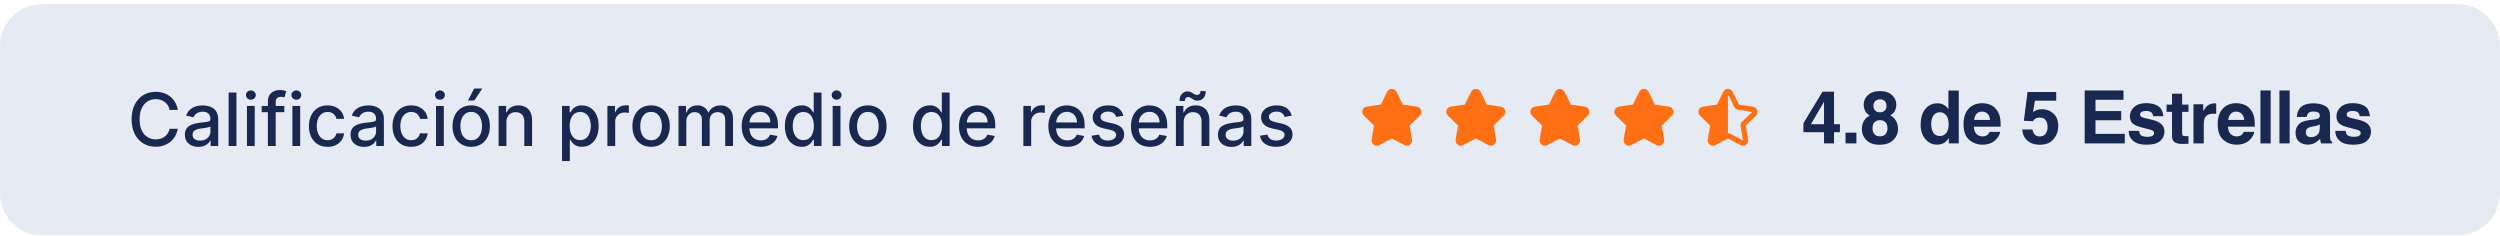
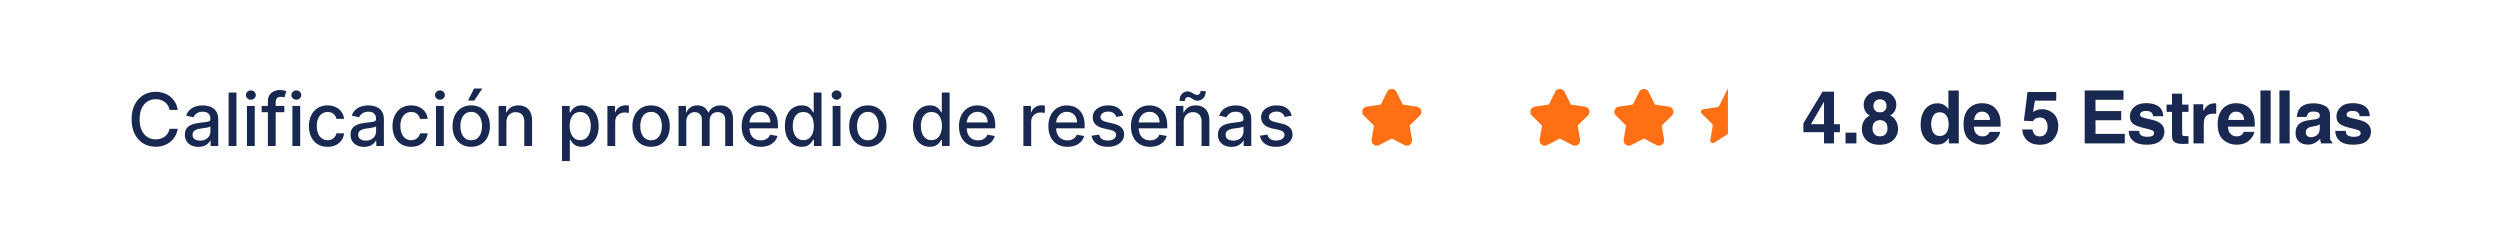
<svg xmlns="http://www.w3.org/2000/svg" width="476" height="45" viewBox="0 0 476 45" fill="none">
-   <path d="M0 8.8C0 4.382 3.582 0.8 8 0.8H468C472.418 0.8 476 4.382 476 8.8V36.8C476 41.219 472.418 44.8 468 44.8H8C3.582 44.8 0 41.219 0 36.8V8.8Z" fill="#E6EAF3" />
  <path d="M33.841 20.93H32.29C32.23 20.598 32.119 20.306 31.957 20.055C31.794 19.803 31.595 19.589 31.36 19.413C31.125 19.238 30.861 19.105 30.57 19.015C30.281 18.926 29.975 18.881 29.65 18.881C29.063 18.881 28.538 19.029 28.074 19.324C27.613 19.619 27.249 20.051 26.98 20.621C26.715 21.191 26.582 21.887 26.582 22.709C26.582 23.538 26.715 24.237 26.98 24.807C27.249 25.378 27.615 25.808 28.079 26.1C28.543 26.392 29.065 26.538 29.645 26.538C29.966 26.538 30.271 26.494 30.56 26.408C30.851 26.319 31.115 26.188 31.35 26.015C31.585 25.843 31.784 25.633 31.947 25.384C32.112 25.132 32.227 24.844 32.29 24.519L33.841 24.524C33.758 25.024 33.597 25.485 33.359 25.906C33.123 26.324 32.82 26.685 32.449 26.99C32.081 27.291 31.66 27.525 31.186 27.691C30.712 27.857 30.195 27.939 29.635 27.939C28.753 27.939 27.968 27.731 27.278 27.313C26.589 26.892 26.046 26.291 25.648 25.508C25.253 24.726 25.056 23.793 25.056 22.709C25.056 21.622 25.255 20.689 25.653 19.91C26.05 19.128 26.594 18.528 27.283 18.111C27.973 17.69 28.757 17.479 29.635 17.479C30.175 17.479 30.679 17.557 31.146 17.713C31.617 17.865 32.039 18.091 32.414 18.389C32.789 18.684 33.099 19.045 33.344 19.473C33.589 19.897 33.755 20.383 33.841 20.93ZM37.782 27.969C37.298 27.969 36.861 27.88 36.47 27.701C36.078 27.519 35.769 27.255 35.54 26.91C35.315 26.566 35.202 26.143 35.202 25.643C35.202 25.212 35.285 24.857 35.45 24.579C35.616 24.3 35.84 24.08 36.122 23.918C36.403 23.755 36.718 23.632 37.066 23.55C37.414 23.467 37.769 23.404 38.13 23.361C38.587 23.308 38.959 23.265 39.244 23.231C39.529 23.195 39.736 23.137 39.865 23.057C39.995 22.978 40.059 22.849 40.059 22.67V22.635C40.059 22.201 39.937 21.864 39.691 21.626C39.449 21.387 39.088 21.268 38.607 21.268C38.107 21.268 37.712 21.379 37.424 21.601C37.139 21.82 36.942 22.063 36.833 22.331L35.435 22.013C35.601 21.549 35.843 21.175 36.161 20.89C36.483 20.601 36.852 20.393 37.27 20.263C37.688 20.131 38.127 20.064 38.587 20.064C38.892 20.064 39.216 20.101 39.557 20.174C39.902 20.244 40.223 20.373 40.522 20.562C40.823 20.751 41.07 21.021 41.262 21.372C41.455 21.72 41.551 22.172 41.551 22.729V27.8H40.099V26.756H40.039C39.943 26.948 39.799 27.137 39.607 27.323C39.414 27.509 39.168 27.663 38.866 27.785C38.564 27.908 38.203 27.969 37.782 27.969ZM38.105 26.776C38.516 26.776 38.868 26.695 39.159 26.532C39.454 26.37 39.678 26.158 39.83 25.896C39.986 25.631 40.064 25.348 40.064 25.046V24.062C40.011 24.115 39.908 24.164 39.756 24.211C39.607 24.254 39.436 24.292 39.244 24.325C39.052 24.355 38.864 24.383 38.682 24.41C38.5 24.433 38.347 24.453 38.225 24.469C37.936 24.506 37.673 24.567 37.434 24.653C37.199 24.739 37.01 24.864 36.867 25.026C36.728 25.185 36.659 25.397 36.659 25.663C36.659 26.03 36.794 26.309 37.066 26.498C37.338 26.683 37.684 26.776 38.105 26.776ZM45.017 17.619V27.8H43.531V17.619H45.017ZM47.017 27.8V20.164H48.503V27.8H47.017ZM47.768 18.986C47.509 18.986 47.287 18.899 47.101 18.727C46.919 18.552 46.828 18.343 46.828 18.101C46.828 17.855 46.919 17.647 47.101 17.474C47.287 17.299 47.509 17.211 47.768 17.211C48.026 17.211 48.246 17.299 48.429 17.474C48.614 17.647 48.707 17.855 48.707 18.101C48.707 18.343 48.614 18.552 48.429 18.727C48.246 18.899 48.026 18.986 47.768 18.986ZM54.137 20.164V21.357H49.822V20.164H54.137ZM51.005 27.8V19.279C51.005 18.802 51.11 18.406 51.319 18.091C51.527 17.773 51.804 17.536 52.149 17.38C52.493 17.221 52.868 17.141 53.272 17.141C53.571 17.141 53.826 17.166 54.038 17.216C54.25 17.262 54.408 17.305 54.51 17.345L54.162 18.548C54.093 18.528 54.003 18.505 53.894 18.479C53.784 18.449 53.652 18.434 53.496 18.434C53.135 18.434 52.876 18.523 52.721 18.702C52.568 18.881 52.492 19.14 52.492 19.478V27.8H51.005ZM55.671 27.8V20.164H57.158V27.8H55.671ZM56.422 18.986C56.163 18.986 55.941 18.899 55.756 18.727C55.573 18.552 55.482 18.343 55.482 18.101C55.482 17.855 55.573 17.647 55.756 17.474C55.941 17.299 56.163 17.211 56.422 17.211C56.68 17.211 56.901 17.299 57.083 17.474C57.269 17.647 57.361 17.855 57.361 18.101C57.361 18.343 57.269 18.552 57.083 18.727C56.901 18.899 56.68 18.986 56.422 18.986ZM62.374 27.954C61.635 27.954 60.999 27.787 60.465 27.452C59.935 27.114 59.527 26.648 59.242 26.055C58.957 25.462 58.815 24.782 58.815 24.017C58.815 23.241 58.96 22.557 59.252 21.964C59.544 21.367 59.955 20.901 60.485 20.567C61.015 20.232 61.64 20.064 62.359 20.064C62.939 20.064 63.456 20.172 63.91 20.388C64.364 20.6 64.731 20.898 65.009 21.282C65.291 21.667 65.458 22.116 65.511 22.63H64.064C63.985 22.272 63.803 21.964 63.518 21.705C63.236 21.447 62.858 21.317 62.384 21.317C61.97 21.317 61.607 21.427 61.295 21.645C60.987 21.861 60.747 22.169 60.574 22.57C60.402 22.968 60.316 23.439 60.316 23.982C60.316 24.539 60.4 25.02 60.569 25.424C60.739 25.828 60.977 26.141 61.285 26.363C61.597 26.586 61.963 26.697 62.384 26.697C62.666 26.697 62.921 26.645 63.15 26.543C63.382 26.436 63.576 26.286 63.731 26.09C63.89 25.895 64.001 25.659 64.064 25.384H65.511C65.458 25.878 65.297 26.319 65.029 26.706C64.76 27.094 64.401 27.399 63.95 27.621C63.503 27.843 62.977 27.954 62.374 27.954ZM69.323 27.969C68.839 27.969 68.402 27.88 68.011 27.701C67.62 27.519 67.31 27.255 67.081 26.91C66.856 26.566 66.743 26.143 66.743 25.643C66.743 25.212 66.826 24.857 66.992 24.579C67.157 24.3 67.381 24.08 67.663 23.918C67.944 23.755 68.259 23.632 68.607 23.55C68.955 23.467 69.31 23.404 69.671 23.361C70.129 23.308 70.5 23.265 70.785 23.231C71.07 23.195 71.277 23.137 71.406 23.057C71.535 22.978 71.6 22.849 71.6 22.67V22.635C71.6 22.201 71.478 21.864 71.232 21.626C70.99 21.387 70.629 21.268 70.148 21.268C69.648 21.268 69.254 21.379 68.965 21.601C68.68 21.82 68.483 22.063 68.374 22.331L66.977 22.013C67.142 21.549 67.384 21.175 67.702 20.89C68.024 20.601 68.394 20.393 68.811 20.263C69.229 20.131 69.668 20.064 70.129 20.064C70.433 20.064 70.757 20.101 71.098 20.174C71.443 20.244 71.764 20.373 72.062 20.562C72.364 20.751 72.611 21.021 72.803 21.372C72.996 21.72 73.092 22.172 73.092 22.729V27.8H71.64V26.756H71.58C71.484 26.948 71.34 27.137 71.148 27.323C70.956 27.509 70.709 27.663 70.407 27.785C70.105 27.908 69.744 27.969 69.323 27.969ZM69.646 26.776C70.057 26.776 70.409 26.695 70.7 26.532C70.995 26.37 71.219 26.158 71.371 25.896C71.527 25.631 71.605 25.348 71.605 25.046V24.062C71.552 24.115 71.449 24.164 71.297 24.211C71.148 24.254 70.977 24.292 70.785 24.325C70.593 24.355 70.405 24.383 70.223 24.41C70.041 24.433 69.888 24.453 69.766 24.469C69.477 24.506 69.214 24.567 68.975 24.653C68.74 24.739 68.551 24.864 68.408 25.026C68.269 25.185 68.2 25.397 68.2 25.663C68.2 26.03 68.335 26.309 68.607 26.498C68.879 26.683 69.225 26.776 69.646 26.776ZM78.288 27.954C77.549 27.954 76.913 27.787 76.379 27.452C75.849 27.114 75.441 26.648 75.156 26.055C74.871 25.462 74.728 24.782 74.728 24.017C74.728 23.241 74.874 22.557 75.166 21.964C75.458 21.367 75.869 20.901 76.399 20.567C76.929 20.232 77.554 20.064 78.273 20.064C78.853 20.064 79.37 20.172 79.824 20.388C80.278 20.6 80.645 20.898 80.923 21.282C81.205 21.667 81.372 22.116 81.425 22.63H79.978C79.899 22.272 79.717 21.964 79.432 21.705C79.15 21.447 78.772 21.317 78.298 21.317C77.884 21.317 77.521 21.427 77.209 21.645C76.901 21.861 76.661 22.169 76.489 22.57C76.316 22.968 76.23 23.439 76.23 23.982C76.23 24.539 76.314 25.02 76.484 25.424C76.653 25.828 76.891 26.141 77.199 26.363C77.511 26.586 77.877 26.697 78.298 26.697C78.58 26.697 78.835 26.645 79.064 26.543C79.296 26.436 79.49 26.286 79.645 26.09C79.805 25.895 79.915 25.659 79.978 25.384H81.425C81.372 25.878 81.212 26.319 80.943 26.706C80.674 27.094 80.315 27.399 79.864 27.621C79.417 27.843 78.891 27.954 78.288 27.954ZM83.015 27.8V20.164H84.501V27.8H83.015ZM83.766 18.986C83.507 18.986 83.285 18.899 83.099 18.727C82.917 18.552 82.826 18.343 82.826 18.101C82.826 17.855 82.917 17.647 83.099 17.474C83.285 17.299 83.507 17.211 83.766 17.211C84.024 17.211 84.245 17.299 84.427 17.474C84.612 17.647 84.705 17.855 84.705 18.101C84.705 18.343 84.612 18.552 84.427 18.727C84.245 18.899 84.024 18.986 83.766 18.986ZM89.718 27.954C89.002 27.954 88.377 27.79 87.844 27.462C87.31 27.134 86.896 26.675 86.601 26.085C86.306 25.495 86.158 24.806 86.158 24.017C86.158 23.225 86.306 22.532 86.601 21.939C86.896 21.346 87.31 20.885 87.844 20.557C88.377 20.229 89.002 20.064 89.718 20.064C90.434 20.064 91.058 20.229 91.592 20.557C92.126 20.885 92.54 21.346 92.835 21.939C93.13 22.532 93.278 23.225 93.278 24.017C93.278 24.806 93.13 25.495 92.835 26.085C92.54 26.675 92.126 27.134 91.592 27.462C91.058 27.79 90.434 27.954 89.718 27.954ZM89.723 26.706C90.187 26.706 90.571 26.584 90.876 26.339C91.181 26.093 91.406 25.767 91.552 25.359C91.701 24.952 91.776 24.503 91.776 24.012C91.776 23.525 91.701 23.077 91.552 22.67C91.406 22.259 91.181 21.929 90.876 21.68C90.571 21.432 90.187 21.307 89.723 21.307C89.255 21.307 88.868 21.432 88.559 21.68C88.255 21.929 88.028 22.259 87.878 22.67C87.733 23.077 87.66 23.525 87.66 24.012C87.66 24.503 87.733 24.952 87.878 25.359C88.028 25.767 88.255 26.093 88.559 26.339C88.868 26.584 89.255 26.706 89.723 26.706ZM89.106 19.145L90.27 16.853H91.836L90.295 19.145H89.106ZM96.423 23.266V27.8H94.937V20.164H96.364V21.407H96.458C96.634 21.003 96.909 20.678 97.283 20.432C97.661 20.187 98.137 20.064 98.71 20.064C99.231 20.064 99.686 20.174 100.077 20.393C100.469 20.608 100.772 20.93 100.987 21.357C101.203 21.785 101.31 22.313 101.31 22.943V27.8H99.824V23.122C99.824 22.569 99.68 22.136 99.391 21.824C99.103 21.51 98.707 21.352 98.203 21.352C97.858 21.352 97.552 21.427 97.283 21.576C97.018 21.725 96.808 21.944 96.652 22.232C96.499 22.517 96.423 22.862 96.423 23.266ZM107.009 30.664V20.164H108.461V21.402H108.585C108.671 21.243 108.796 21.059 108.958 20.85C109.12 20.641 109.346 20.459 109.634 20.303C109.922 20.144 110.304 20.064 110.778 20.064C111.394 20.064 111.944 20.22 112.428 20.532C112.912 20.843 113.291 21.293 113.567 21.879C113.845 22.466 113.984 23.172 113.984 23.997C113.984 24.822 113.847 25.53 113.572 26.12C113.296 26.706 112.919 27.159 112.438 27.477C111.957 27.792 111.409 27.949 110.792 27.949C110.328 27.949 109.949 27.872 109.654 27.716C109.362 27.56 109.134 27.378 108.968 27.169C108.802 26.96 108.675 26.774 108.585 26.612H108.496V30.664H107.009ZM108.466 23.982C108.466 24.519 108.544 24.99 108.699 25.394C108.855 25.798 109.081 26.115 109.376 26.344C109.671 26.569 110.032 26.682 110.459 26.682C110.903 26.682 111.275 26.564 111.573 26.329C111.871 26.09 112.097 25.767 112.249 25.359C112.405 24.952 112.483 24.492 112.483 23.982C112.483 23.478 112.407 23.026 112.254 22.625C112.105 22.224 111.88 21.907 111.578 21.675C111.28 21.443 110.907 21.327 110.459 21.327C110.028 21.327 109.664 21.438 109.366 21.66C109.071 21.882 108.847 22.192 108.694 22.59C108.542 22.988 108.466 23.452 108.466 23.982ZM115.65 27.8V20.164H117.086V21.377H117.166C117.305 20.966 117.55 20.643 117.902 20.407C118.256 20.169 118.657 20.05 119.105 20.05C119.198 20.05 119.307 20.053 119.433 20.059C119.562 20.066 119.663 20.074 119.736 20.084V21.506C119.677 21.49 119.571 21.471 119.418 21.452C119.266 21.428 119.113 21.417 118.961 21.417C118.609 21.417 118.296 21.491 118.021 21.64C117.749 21.786 117.534 21.99 117.375 22.252C117.216 22.511 117.136 22.805 117.136 23.137V27.8H115.65ZM123.966 27.954C123.25 27.954 122.625 27.79 122.092 27.462C121.558 27.134 121.144 26.675 120.849 26.085C120.554 25.495 120.406 24.806 120.406 24.017C120.406 23.225 120.554 22.532 120.849 21.939C121.144 21.346 121.558 20.885 122.092 20.557C122.625 20.229 123.25 20.064 123.966 20.064C124.682 20.064 125.307 20.229 125.84 20.557C126.374 20.885 126.788 21.346 127.083 21.939C127.378 22.532 127.526 23.225 127.526 24.017C127.526 24.806 127.378 25.495 127.083 26.085C126.788 26.675 126.374 27.134 125.84 27.462C125.307 27.79 124.682 27.954 123.966 27.954ZM123.971 26.706C124.435 26.706 124.819 26.584 125.124 26.339C125.429 26.093 125.655 25.767 125.8 25.359C125.95 24.952 126.024 24.503 126.024 24.012C126.024 23.525 125.95 23.077 125.8 22.67C125.655 22.259 125.429 21.929 125.124 21.68C124.819 21.432 124.435 21.307 123.971 21.307C123.504 21.307 123.116 21.432 122.808 21.68C122.503 21.929 122.276 22.259 122.126 22.67C121.981 23.077 121.908 23.525 121.908 24.012C121.908 24.503 121.981 24.952 122.126 25.359C122.276 25.767 122.503 26.093 122.808 26.339C123.116 26.584 123.504 26.706 123.971 26.706ZM129.185 27.8V20.164H130.612V21.407H130.706C130.865 20.986 131.125 20.658 131.487 20.422C131.848 20.184 132.28 20.064 132.784 20.064C133.295 20.064 133.722 20.184 134.067 20.422C134.415 20.661 134.672 20.989 134.838 21.407H134.917C135.099 20.999 135.389 20.674 135.787 20.432C136.185 20.187 136.659 20.064 137.209 20.064C137.902 20.064 138.467 20.282 138.904 20.716C139.345 21.15 139.566 21.805 139.566 22.68V27.8H138.079V22.819C138.079 22.302 137.938 21.927 137.656 21.695C137.375 21.463 137.038 21.347 136.647 21.347C136.163 21.347 135.787 21.496 135.519 21.795C135.25 22.09 135.116 22.469 135.116 22.933V27.8H133.634V22.724C133.634 22.31 133.505 21.977 133.247 21.725C132.988 21.473 132.652 21.347 132.237 21.347C131.956 21.347 131.695 21.422 131.457 21.571C131.222 21.717 131.031 21.921 130.885 22.182C130.743 22.444 130.671 22.747 130.671 23.092V27.8H129.185ZM144.849 27.954C144.097 27.954 143.449 27.794 142.905 27.472C142.365 27.147 141.947 26.692 141.652 26.105C141.361 25.515 141.215 24.824 141.215 24.032C141.215 23.25 141.361 22.56 141.652 21.964C141.947 21.367 142.358 20.901 142.885 20.567C143.416 20.232 144.035 20.064 144.745 20.064C145.176 20.064 145.593 20.136 145.998 20.278C146.402 20.421 146.765 20.645 147.086 20.949C147.408 21.254 147.661 21.65 147.847 22.138C148.033 22.622 148.125 23.21 148.125 23.903V24.43H142.055V23.316H146.669C146.669 22.925 146.589 22.578 146.43 22.277C146.271 21.972 146.047 21.732 145.759 21.556C145.474 21.38 145.139 21.293 144.755 21.293C144.337 21.293 143.972 21.395 143.661 21.601C143.353 21.803 143.114 22.068 142.945 22.396C142.779 22.721 142.696 23.074 142.696 23.455V24.325C142.696 24.836 142.786 25.27 142.965 25.628C143.147 25.986 143.401 26.259 143.725 26.448C144.05 26.634 144.43 26.726 144.864 26.726C145.146 26.726 145.403 26.687 145.635 26.607C145.867 26.524 146.067 26.402 146.236 26.239C146.405 26.077 146.534 25.876 146.624 25.638L148.031 25.891C147.918 26.305 147.716 26.668 147.424 26.98C147.136 27.288 146.773 27.529 146.336 27.701C145.901 27.87 145.406 27.954 144.849 27.954ZM152.633 27.949C152.017 27.949 151.467 27.792 150.983 27.477C150.502 27.159 150.124 26.706 149.849 26.12C149.577 25.53 149.442 24.822 149.442 23.997C149.442 23.172 149.579 22.466 149.854 21.879C150.133 21.293 150.514 20.843 150.998 20.532C151.482 20.22 152.03 20.064 152.643 20.064C153.117 20.064 153.498 20.144 153.787 20.303C154.078 20.459 154.304 20.641 154.463 20.85C154.625 21.059 154.751 21.243 154.841 21.402H154.93V17.619H156.417V27.8H154.965V26.612H154.841C154.751 26.774 154.622 26.96 154.453 27.169C154.287 27.378 154.059 27.56 153.767 27.716C153.475 27.872 153.097 27.949 152.633 27.949ZM152.961 26.682C153.389 26.682 153.75 26.569 154.045 26.344C154.344 26.115 154.569 25.798 154.721 25.394C154.877 24.99 154.955 24.519 154.955 23.982C154.955 23.452 154.879 22.988 154.726 22.59C154.574 22.192 154.35 21.882 154.055 21.66C153.76 21.438 153.396 21.327 152.961 21.327C152.514 21.327 152.141 21.443 151.843 21.675C151.545 21.907 151.319 22.224 151.167 22.625C151.018 23.026 150.943 23.478 150.943 23.982C150.943 24.492 151.019 24.952 151.172 25.359C151.324 25.767 151.55 26.09 151.848 26.329C152.149 26.564 152.521 26.682 152.961 26.682ZM158.538 27.8V20.164H160.025V27.8H158.538ZM159.289 18.986C159.031 18.986 158.808 18.899 158.623 18.727C158.441 18.552 158.349 18.343 158.349 18.101C158.349 17.855 158.441 17.647 158.623 17.474C158.808 17.299 159.031 17.211 159.289 17.211C159.548 17.211 159.768 17.299 159.95 17.474C160.136 17.647 160.229 17.855 160.229 18.101C160.229 18.343 160.136 18.552 159.95 18.727C159.768 18.899 159.548 18.986 159.289 18.986ZM165.241 27.954C164.525 27.954 163.901 27.79 163.367 27.462C162.833 27.134 162.419 26.675 162.124 26.085C161.829 25.495 161.682 24.806 161.682 24.017C161.682 23.225 161.829 22.532 162.124 21.939C162.419 21.346 162.833 20.885 163.367 20.557C163.901 20.229 164.525 20.064 165.241 20.064C165.957 20.064 166.582 20.229 167.116 20.557C167.649 20.885 168.064 21.346 168.358 21.939C168.653 22.532 168.801 23.225 168.801 24.017C168.801 24.806 168.653 25.495 168.358 26.085C168.064 26.675 167.649 27.134 167.116 27.462C166.582 27.79 165.957 27.954 165.241 27.954ZM165.246 26.706C165.71 26.706 166.095 26.584 166.4 26.339C166.705 26.093 166.93 25.767 167.076 25.359C167.225 24.952 167.3 24.503 167.3 24.012C167.3 23.525 167.225 23.077 167.076 22.67C166.93 22.259 166.705 21.929 166.4 21.68C166.095 21.432 165.71 21.307 165.246 21.307C164.779 21.307 164.391 21.432 164.083 21.68C163.778 21.929 163.551 22.259 163.402 22.67C163.256 23.077 163.183 23.525 163.183 24.012C163.183 24.503 163.256 24.952 163.402 25.359C163.551 25.767 163.778 26.093 164.083 26.339C164.391 26.584 164.779 26.706 165.246 26.706ZM177.024 27.949C176.407 27.949 175.857 27.792 175.373 27.477C174.893 27.159 174.515 26.706 174.24 26.12C173.968 25.53 173.832 24.822 173.832 23.997C173.832 23.172 173.97 22.466 174.245 21.879C174.523 21.293 174.904 20.843 175.388 20.532C175.872 20.22 176.421 20.064 177.034 20.064C177.508 20.064 177.889 20.144 178.177 20.303C178.469 20.459 178.694 20.641 178.854 20.85C179.016 21.059 179.142 21.243 179.231 21.402H179.321V17.619H180.807V27.8H179.356V26.612H179.231C179.142 26.774 179.013 26.96 178.844 27.169C178.678 27.378 178.449 27.56 178.157 27.716C177.866 27.872 177.488 27.949 177.024 27.949ZM177.352 26.682C177.78 26.682 178.141 26.569 178.436 26.344C178.734 26.115 178.96 25.798 179.112 25.394C179.268 24.99 179.346 24.519 179.346 23.982C179.346 23.452 179.269 22.988 179.117 22.59C178.965 22.192 178.741 21.882 178.446 21.66C178.151 21.438 177.786 21.327 177.352 21.327C176.905 21.327 176.532 21.443 176.233 21.675C175.935 21.907 175.71 22.224 175.557 22.625C175.408 23.026 175.334 23.478 175.334 23.982C175.334 24.492 175.41 24.952 175.562 25.359C175.715 25.767 175.94 26.09 176.238 26.329C176.54 26.564 176.911 26.682 177.352 26.682ZM186.22 27.954C185.468 27.954 184.82 27.794 184.276 27.472C183.736 27.147 183.318 26.692 183.023 26.105C182.732 25.515 182.586 24.824 182.586 24.032C182.586 23.25 182.732 22.56 183.023 21.964C183.318 21.367 183.729 20.901 184.256 20.567C184.787 20.232 185.406 20.064 186.116 20.064C186.547 20.064 186.964 20.136 187.369 20.278C187.773 20.421 188.136 20.645 188.457 20.949C188.779 21.254 189.032 21.65 189.218 22.138C189.404 22.622 189.496 23.21 189.496 23.903V24.43H183.426V23.316H188.04C188.04 22.925 187.96 22.578 187.801 22.277C187.642 21.972 187.418 21.732 187.13 21.556C186.845 21.38 186.51 21.293 186.126 21.293C185.708 21.293 185.344 21.395 185.032 21.601C184.724 21.803 184.485 22.068 184.316 22.396C184.15 22.721 184.067 23.074 184.067 23.455V24.325C184.067 24.836 184.157 25.27 184.336 25.628C184.518 25.986 184.772 26.259 185.097 26.448C185.421 26.634 185.801 26.726 186.235 26.726C186.517 26.726 186.774 26.687 187.006 26.607C187.238 26.524 187.438 26.402 187.607 26.239C187.776 26.077 187.906 25.876 187.995 25.638L189.402 25.891C189.289 26.305 189.087 26.668 188.795 26.98C188.507 27.288 188.144 27.529 187.707 27.701C187.272 27.87 186.777 27.954 186.22 27.954ZM194.851 27.8V20.164H196.288V21.377H196.367C196.506 20.966 196.752 20.643 197.103 20.407C197.458 20.169 197.859 20.05 198.306 20.05C198.399 20.05 198.508 20.053 198.634 20.059C198.763 20.066 198.865 20.074 198.938 20.084V21.506C198.878 21.49 198.772 21.471 198.619 21.452C198.467 21.428 198.314 21.417 198.162 21.417C197.811 21.417 197.497 21.491 197.222 21.64C196.951 21.786 196.735 21.99 196.576 22.252C196.417 22.511 196.337 22.805 196.337 23.137V27.8H194.851ZM203.242 27.954C202.489 27.954 201.841 27.794 201.298 27.472C200.758 27.147 200.34 26.692 200.045 26.105C199.753 25.515 199.607 24.824 199.607 24.032C199.607 23.25 199.753 22.56 200.045 21.964C200.34 21.367 200.751 20.901 201.278 20.567C201.808 20.232 202.428 20.064 203.137 20.064C203.568 20.064 203.986 20.136 204.39 20.278C204.794 20.421 205.157 20.645 205.479 20.949C205.8 21.254 206.054 21.65 206.24 22.138C206.425 22.622 206.518 23.21 206.518 23.903V24.43H200.448V23.316H205.061C205.061 22.925 204.982 22.578 204.823 22.277C204.664 21.972 204.44 21.732 204.151 21.556C203.866 21.38 203.532 21.293 203.147 21.293C202.73 21.293 202.365 21.395 202.053 21.601C201.745 21.803 201.507 22.068 201.338 22.396C201.172 22.721 201.089 23.074 201.089 23.455V24.325C201.089 24.836 201.178 25.27 201.357 25.628C201.54 25.986 201.793 26.259 202.118 26.448C202.443 26.634 202.822 26.726 203.257 26.726C203.538 26.726 203.795 26.687 204.027 26.607C204.259 26.524 204.46 26.402 204.629 26.239C204.798 26.077 204.927 25.876 205.017 25.638L206.423 25.891C206.311 26.305 206.109 26.668 205.817 26.98C205.529 27.288 205.166 27.529 204.728 27.701C204.294 27.87 203.798 27.954 203.242 27.954ZM213.89 22.028L212.542 22.267C212.486 22.095 212.396 21.93 212.274 21.775C212.154 21.619 211.992 21.491 211.787 21.392C211.581 21.293 211.324 21.243 211.016 21.243C210.595 21.243 210.244 21.337 209.962 21.526C209.68 21.712 209.539 21.952 209.539 22.247C209.539 22.502 209.634 22.708 209.823 22.863C210.012 23.019 210.317 23.147 210.738 23.246L211.951 23.525C212.653 23.687 213.177 23.937 213.522 24.275C213.866 24.613 214.039 25.053 214.039 25.593C214.039 26.05 213.906 26.458 213.641 26.816C213.379 27.171 213.013 27.449 212.542 27.651C212.075 27.853 211.533 27.954 210.917 27.954C210.061 27.954 209.364 27.772 208.824 27.407C208.283 27.04 207.952 26.518 207.829 25.841L209.266 25.623C209.355 25.997 209.539 26.281 209.818 26.473C210.096 26.662 210.459 26.756 210.907 26.756C211.394 26.756 211.783 26.655 212.075 26.453C212.367 26.247 212.512 25.997 212.512 25.702C212.512 25.464 212.423 25.263 212.244 25.101C212.068 24.938 211.798 24.816 211.434 24.733L210.141 24.449C209.428 24.287 208.901 24.029 208.56 23.674C208.222 23.319 208.053 22.87 208.053 22.327C208.053 21.876 208.179 21.481 208.431 21.143C208.683 20.805 209.031 20.542 209.475 20.353C209.919 20.161 210.428 20.064 211.001 20.064C211.826 20.064 212.476 20.244 212.95 20.601C213.424 20.956 213.737 21.432 213.89 22.028ZM218.964 27.954C218.212 27.954 217.564 27.794 217.02 27.472C216.48 27.147 216.063 26.692 215.768 26.105C215.476 25.515 215.33 24.824 215.33 24.032C215.33 23.25 215.476 22.56 215.768 21.964C216.063 21.367 216.474 20.901 217.001 20.567C217.531 20.232 218.151 20.064 218.86 20.064C219.291 20.064 219.708 20.136 220.113 20.278C220.517 20.421 220.88 20.645 221.202 20.949C221.523 21.254 221.777 21.65 221.962 22.138C222.148 22.622 222.241 23.21 222.241 23.903V24.43H216.17V23.316H220.784C220.784 22.925 220.704 22.578 220.545 22.277C220.386 21.972 220.162 21.732 219.874 21.556C219.589 21.38 219.254 21.293 218.87 21.293C218.452 21.293 218.088 21.395 217.776 21.601C217.468 21.803 217.229 22.068 217.06 22.396C216.894 22.721 216.812 23.074 216.812 23.455V24.325C216.812 24.836 216.901 25.27 217.08 25.628C217.262 25.986 217.516 26.259 217.841 26.448C218.166 26.634 218.545 26.726 218.979 26.726C219.261 26.726 219.518 26.687 219.75 26.607C219.982 26.524 220.182 26.402 220.351 26.239C220.52 26.077 220.65 25.876 220.739 25.638L222.146 25.891C222.033 26.305 221.831 26.668 221.54 26.98C221.251 27.288 220.888 27.529 220.451 27.701C220.017 27.87 219.521 27.954 218.964 27.954ZM225.376 23.266V27.8H223.89V20.164H225.317V21.407H225.411C225.587 21.003 225.862 20.678 226.237 20.432C226.614 20.187 227.09 20.064 227.663 20.064C228.184 20.064 228.639 20.174 229.031 20.393C229.422 20.608 229.725 20.93 229.94 21.357C230.156 21.785 230.263 22.313 230.263 22.943V27.8H228.777V23.122C228.777 22.569 228.633 22.136 228.344 21.824C228.056 21.51 227.66 21.352 227.156 21.352C226.812 21.352 226.505 21.427 226.237 21.576C225.971 21.725 225.761 21.944 225.605 22.232C225.453 22.517 225.376 22.862 225.376 23.266ZM225.58 19.239L224.581 19.209C224.581 18.659 224.728 18.22 225.023 17.892C225.322 17.564 225.69 17.4 226.127 17.4C226.329 17.4 226.507 17.434 226.659 17.504C226.812 17.57 226.954 17.648 227.087 17.738C227.223 17.824 227.357 17.902 227.489 17.971C227.625 18.038 227.776 18.071 227.942 18.071C228.134 18.071 228.29 17.998 228.409 17.852C228.532 17.706 228.593 17.526 228.593 17.31L229.572 17.375C229.572 17.928 229.423 18.364 229.125 18.682C228.827 18.997 228.46 19.156 228.026 19.16C227.791 19.16 227.595 19.127 227.44 19.06C227.287 18.991 227.151 18.913 227.032 18.827C226.913 18.737 226.79 18.657 226.664 18.588C226.538 18.518 226.387 18.483 226.212 18.483C226.026 18.483 225.874 18.556 225.754 18.702C225.638 18.845 225.58 19.024 225.58 19.239ZM234.479 27.969C233.996 27.969 233.558 27.88 233.167 27.701C232.776 27.519 232.466 27.255 232.237 26.91C232.012 26.566 231.899 26.143 231.899 25.643C231.899 25.212 231.982 24.857 232.148 24.579C232.313 24.3 232.537 24.08 232.819 23.918C233.101 23.755 233.415 23.632 233.763 23.55C234.112 23.467 234.466 23.404 234.827 23.361C235.285 23.308 235.656 23.265 235.941 23.231C236.226 23.195 236.433 23.137 236.562 23.057C236.692 22.978 236.756 22.849 236.756 22.67V22.635C236.756 22.201 236.634 21.864 236.388 21.626C236.147 21.387 235.785 21.268 235.305 21.268C234.804 21.268 234.41 21.379 234.121 21.601C233.836 21.82 233.639 22.063 233.53 22.331L232.133 22.013C232.299 21.549 232.54 21.175 232.859 20.89C233.18 20.601 233.55 20.393 233.967 20.263C234.385 20.131 234.824 20.064 235.285 20.064C235.59 20.064 235.913 20.101 236.254 20.174C236.599 20.244 236.92 20.373 237.219 20.562C237.52 20.751 237.767 21.021 237.96 21.372C238.152 21.72 238.248 22.172 238.248 22.729V27.8H236.796V26.756H236.737C236.64 26.948 236.496 27.137 236.304 27.323C236.112 27.509 235.865 27.663 235.563 27.785C235.262 27.908 234.9 27.969 234.479 27.969ZM234.803 26.776C235.214 26.776 235.565 26.695 235.857 26.532C236.152 26.37 236.375 26.158 236.528 25.896C236.683 25.631 236.761 25.348 236.761 25.046V24.062C236.708 24.115 236.606 24.164 236.453 24.211C236.304 24.254 236.133 24.292 235.941 24.325C235.749 24.355 235.562 24.383 235.379 24.41C235.197 24.433 235.045 24.453 234.922 24.469C234.634 24.506 234.37 24.567 234.131 24.653C233.896 24.739 233.707 24.864 233.565 25.026C233.425 25.185 233.356 25.397 233.356 25.663C233.356 26.03 233.492 26.309 233.763 26.498C234.035 26.683 234.382 26.776 234.803 26.776ZM245.95 22.028L244.603 22.267C244.546 22.095 244.457 21.93 244.334 21.775C244.215 21.619 244.053 21.491 243.847 21.392C243.642 21.293 243.385 21.243 243.077 21.243C242.656 21.243 242.304 21.337 242.023 21.526C241.741 21.712 241.6 21.952 241.6 22.247C241.6 22.502 241.694 22.708 241.883 22.863C242.072 23.019 242.377 23.147 242.798 23.246L244.011 23.525C244.714 23.687 245.238 23.937 245.582 24.275C245.927 24.613 246.099 25.053 246.099 25.593C246.099 26.05 245.967 26.458 245.702 26.816C245.44 27.171 245.073 27.449 244.603 27.651C244.135 27.853 243.594 27.954 242.977 27.954C242.122 27.954 241.424 27.772 240.884 27.407C240.344 27.04 240.012 26.518 239.89 25.841L241.327 25.623C241.416 25.997 241.6 26.281 241.878 26.473C242.157 26.662 242.52 26.756 242.967 26.756C243.454 26.756 243.844 26.655 244.135 26.453C244.427 26.247 244.573 25.997 244.573 25.702C244.573 25.464 244.483 25.263 244.305 25.101C244.129 24.938 243.859 24.816 243.494 24.733L242.202 24.449C241.489 24.287 240.962 24.029 240.621 23.674C240.282 23.319 240.113 22.87 240.113 22.327C240.113 21.876 240.239 21.481 240.491 21.143C240.743 20.805 241.091 20.542 241.535 20.353C241.979 20.161 242.488 20.064 243.062 20.064C243.887 20.064 244.537 20.244 245.01 20.601C245.484 20.956 245.798 21.432 245.95 22.028Z" fill="#192850" />
  <path d="M264.552 17.709C264.735 17.337 265.265 17.337 265.448 17.709L266.647 20.137C266.72 20.285 266.861 20.387 267.023 20.411L269.704 20.8C270.114 20.86 270.278 21.364 269.981 21.653L268.041 23.544C267.924 23.659 267.87 23.824 267.898 23.986L268.355 26.656C268.426 27.064 267.997 27.376 267.63 27.183L265.233 25.923C265.087 25.846 264.913 25.846 264.767 25.923L262.37 27.183C262.003 27.376 261.574 27.064 261.645 26.656L262.102 23.986C262.13 23.824 262.076 23.659 261.959 23.544L260.019 21.653C259.722 21.364 259.886 20.86 260.296 20.8L262.977 20.411C263.139 20.387 263.28 20.285 263.353 20.137L264.552 17.709Z" fill="#FF7015" stroke="#FF7015" />
-   <path d="M280.552 17.709C280.735 17.337 281.265 17.337 281.448 17.709L282.647 20.137C282.72 20.285 282.861 20.387 283.023 20.411L285.704 20.8C286.114 20.86 286.278 21.364 285.981 21.653L284.041 23.544C283.924 23.659 283.87 23.824 283.898 23.986L284.355 26.656C284.426 27.064 283.997 27.376 283.63 27.183L281.233 25.923C281.087 25.846 280.913 25.846 280.767 25.923L278.37 27.183C278.003 27.376 277.574 27.064 277.645 26.656L278.102 23.986C278.13 23.824 278.076 23.659 277.959 23.544L276.019 21.653C275.722 21.364 275.886 20.86 276.296 20.8L278.977 20.411C279.139 20.387 279.28 20.285 279.353 20.137L280.552 17.709Z" fill="#FF7015" stroke="#FF7015" />
  <path d="M296.552 17.709C296.735 17.337 297.265 17.337 297.448 17.709L298.647 20.137C298.72 20.285 298.861 20.387 299.023 20.411L301.704 20.8C302.114 20.86 302.278 21.364 301.981 21.653L300.041 23.544C299.924 23.659 299.87 23.824 299.898 23.986L300.355 26.656C300.426 27.064 299.997 27.376 299.63 27.183L297.233 25.923C297.087 25.846 296.913 25.846 296.767 25.923L294.37 27.183C294.003 27.376 293.574 27.064 293.645 26.656L294.102 23.986C294.13 23.824 294.076 23.659 293.959 23.544L292.019 21.653C291.722 21.364 291.886 20.86 292.296 20.8L294.977 20.411C295.139 20.387 295.28 20.285 295.353 20.137L296.552 17.709Z" fill="#FF7015" stroke="#FF7015" />
  <path d="M312.552 17.709C312.735 17.337 313.265 17.337 313.448 17.709L314.647 20.137C314.72 20.285 314.861 20.387 315.023 20.411L317.704 20.8C318.114 20.86 318.278 21.364 317.981 21.653L316.041 23.544C315.924 23.659 315.87 23.824 315.898 23.986L316.355 26.656C316.426 27.064 315.997 27.376 315.63 27.183L313.233 25.923C313.087 25.846 312.913 25.846 312.767 25.923L310.37 27.183C310.003 27.376 309.574 27.064 309.645 26.656L310.102 23.986C310.13 23.824 310.076 23.659 309.959 23.544L308.019 21.653C307.722 21.364 307.886 20.86 308.296 20.8L310.977 20.411C311.139 20.387 311.28 20.285 311.353 20.137L312.552 17.709Z" fill="#FF7015" stroke="#FF7015" />
-   <path d="M328.552 17.709C328.735 17.337 329.265 17.337 329.448 17.709L330.647 20.137C330.72 20.285 330.861 20.387 331.023 20.411L333.704 20.8C334.114 20.86 334.278 21.364 333.981 21.653L332.041 23.544C331.924 23.659 331.87 23.824 331.898 23.986L332.355 26.656C332.426 27.064 331.997 27.376 331.63 27.183L329.233 25.923C329.087 25.846 328.913 25.846 328.767 25.923L326.37 27.183C326.003 27.376 325.574 27.064 325.645 26.656L326.102 23.986C326.13 23.824 326.076 23.659 325.959 23.544L324.019 21.653C323.722 21.364 323.886 20.86 324.296 20.8L326.977 20.411C327.139 20.387 327.28 20.285 327.353 20.137L328.552 17.709Z" stroke="#FF7015" />
-   <path d="M328.999 16.8V25.498C328.999 25.684 328.896 25.854 328.732 25.941L326.369 27.183C326.003 27.376 325.574 27.064 325.644 26.656L326.102 23.986C326.13 23.824 326.076 23.659 325.958 23.544L324.018 21.653C323.722 21.364 323.885 20.86 324.296 20.8L326.976 20.411C327.139 20.387 327.279 20.285 327.352 20.137L328.999 16.8Z" fill="#FF7015" />
+   <path d="M328.999 16.8V25.498L326.369 27.183C326.003 27.376 325.574 27.064 325.644 26.656L326.102 23.986C326.13 23.824 326.076 23.659 325.958 23.544L324.018 21.653C323.722 21.364 323.885 20.86 324.296 20.8L326.976 20.411C327.139 20.387 327.279 20.285 327.352 20.137L328.999 16.8Z" fill="#FF7015" />
  <path d="M350.321 23.643V25.168H349.2V27.3H347.293V25.168H343.369V23.465L347.013 17.45H349.2V23.643H350.321ZM344.812 23.643H347.293V19.364L344.812 23.643ZM351.388 25.263H353.459V27.3H351.388V25.263ZM355.353 26.678C354.783 26.095 354.499 25.386 354.499 24.552C354.499 23.996 354.624 23.493 354.875 23.041C355.13 22.59 355.501 22.251 355.989 22.023C355.51 21.704 355.198 21.36 355.052 20.991C354.911 20.617 354.84 20.268 354.84 19.945C354.84 19.225 355.112 18.612 355.654 18.106C356.196 17.596 356.962 17.34 357.951 17.34C358.94 17.34 359.705 17.596 360.248 18.106C360.79 18.612 361.061 19.225 361.061 19.945C361.061 20.268 360.988 20.617 360.842 20.991C360.701 21.36 360.391 21.681 359.913 21.955C360.4 22.228 360.767 22.59 361.013 23.041C361.259 23.493 361.382 23.996 361.382 24.552C361.382 25.386 361.072 26.097 360.453 26.685C359.837 27.268 358.976 27.56 357.869 27.56C356.761 27.56 355.923 27.266 355.353 26.678ZM356.522 24.422C356.522 24.91 356.647 25.288 356.898 25.557C357.153 25.826 357.504 25.96 357.951 25.96C358.397 25.96 358.746 25.826 358.997 25.557C359.252 25.288 359.379 24.91 359.379 24.422C359.379 23.916 359.25 23.534 358.99 23.274C358.735 23.01 358.388 22.877 357.951 22.877C357.513 22.877 357.165 23.01 356.905 23.274C356.65 23.534 356.522 23.916 356.522 24.422ZM357.035 21.045C357.253 21.273 357.559 21.387 357.951 21.387C358.347 21.387 358.653 21.273 358.867 21.045C359.086 20.817 359.195 20.524 359.195 20.164C359.195 19.772 359.086 19.466 358.867 19.248C358.653 19.024 358.347 18.913 357.951 18.913C357.559 18.913 357.251 19.024 357.028 19.248C356.809 19.466 356.7 19.772 356.7 20.164C356.7 20.524 356.811 20.817 357.035 21.045ZM372.949 17.238V27.3H371.056V26.268C370.778 26.71 370.461 27.031 370.106 27.232C369.75 27.433 369.308 27.533 368.779 27.533C367.909 27.533 367.175 27.182 366.578 26.48C365.986 25.774 365.69 24.869 365.69 23.766C365.69 22.495 365.981 21.494 366.565 20.765C367.152 20.036 367.936 19.671 368.916 19.671C369.367 19.671 369.768 19.772 370.119 19.972C370.47 20.168 370.755 20.442 370.974 20.793V17.238H372.949ZM367.699 23.623C367.699 24.311 367.836 24.86 368.109 25.27C368.378 25.685 368.789 25.892 369.34 25.892C369.891 25.892 370.311 25.687 370.598 25.277C370.885 24.867 371.028 24.336 371.028 23.684C371.028 22.773 370.798 22.121 370.338 21.729C370.055 21.492 369.727 21.373 369.354 21.373C368.784 21.373 368.365 21.59 368.096 22.023C367.831 22.451 367.699 22.985 367.699 23.623ZM380.825 25.113C380.774 25.555 380.544 26.004 380.134 26.459C379.496 27.184 378.603 27.546 377.454 27.546C376.507 27.546 375.67 27.241 374.946 26.63C374.221 26.02 373.859 25.026 373.859 23.65C373.859 22.36 374.185 21.371 374.836 20.683C375.493 19.995 376.343 19.651 377.386 19.651C378.006 19.651 378.564 19.767 379.061 20C379.558 20.232 379.968 20.599 380.291 21.1C380.583 21.542 380.772 22.055 380.859 22.638C380.909 22.98 380.929 23.472 380.92 24.115H375.821C375.848 24.862 376.083 25.386 376.525 25.687C376.794 25.874 377.117 25.967 377.496 25.967C377.897 25.967 378.222 25.853 378.473 25.625C378.61 25.502 378.731 25.331 378.835 25.113H380.825ZM378.897 22.83C378.865 22.315 378.708 21.925 378.425 21.661C378.147 21.392 377.801 21.257 377.386 21.257C376.935 21.257 376.584 21.399 376.333 21.681C376.087 21.964 375.932 22.346 375.869 22.83H378.897ZM388.399 22.378C388.162 22.378 387.957 22.408 387.784 22.467C387.479 22.577 387.249 22.779 387.094 23.076L385.344 22.994L386.041 17.518H391.503V19.172H387.449L387.094 21.339C387.394 21.143 387.629 21.014 387.798 20.95C388.08 20.845 388.424 20.793 388.83 20.793C389.65 20.793 390.366 21.068 390.977 21.62C391.587 22.171 391.893 22.973 391.893 24.026C391.893 24.942 391.599 25.76 391.011 26.48C390.423 27.2 389.543 27.56 388.372 27.56C387.429 27.56 386.654 27.307 386.048 26.801C385.442 26.295 385.104 25.578 385.036 24.648H386.978C387.055 25.072 387.203 25.4 387.422 25.632C387.641 25.86 387.96 25.974 388.379 25.974C388.862 25.974 389.229 25.805 389.479 25.468C389.735 25.127 389.862 24.698 389.862 24.183C389.862 23.677 389.744 23.251 389.507 22.905C389.27 22.554 388.901 22.378 388.399 22.378ZM403.876 22.898H398.982V25.489H404.56V27.3H396.924V17.224H404.314V19.008H398.982V21.148H403.876V22.898ZM410.897 20.191C411.481 20.565 411.816 21.207 411.902 22.119H409.954C409.927 21.868 409.856 21.67 409.742 21.524C409.528 21.26 409.163 21.127 408.648 21.127C408.224 21.127 407.921 21.194 407.739 21.326C407.561 21.458 407.472 21.613 407.472 21.791C407.472 22.014 407.568 22.176 407.76 22.276C407.951 22.381 408.628 22.561 409.79 22.816C410.565 22.998 411.146 23.274 411.533 23.643C411.916 24.017 412.107 24.484 412.107 25.044C412.107 25.783 411.832 26.387 411.28 26.856C410.733 27.321 409.886 27.553 408.737 27.553C407.566 27.553 406.7 27.307 406.139 26.815C405.583 26.318 405.305 25.687 405.305 24.921H407.281C407.322 25.268 407.411 25.514 407.548 25.66C407.789 25.919 408.236 26.049 408.888 26.049C409.27 26.049 409.573 25.992 409.797 25.878C410.025 25.765 410.138 25.594 410.138 25.366C410.138 25.147 410.047 24.981 409.865 24.867C409.683 24.753 409.006 24.557 407.835 24.279C406.992 24.069 406.397 23.807 406.051 23.493C405.704 23.183 405.531 22.736 405.531 22.153C405.531 21.465 405.8 20.875 406.338 20.382C406.88 19.886 407.641 19.637 408.621 19.637C409.551 19.637 410.309 19.822 410.897 20.191ZM416.688 25.913V27.369L415.765 27.403C414.844 27.435 414.215 27.275 413.878 26.924C413.659 26.701 413.55 26.357 413.55 25.892V21.305H412.511V19.918H413.55V17.839H415.478V19.918H416.688V21.305H415.478V25.243C415.478 25.548 415.516 25.739 415.594 25.817C415.671 25.89 415.908 25.926 416.305 25.926C416.364 25.926 416.426 25.926 416.489 25.926C416.558 25.922 416.624 25.917 416.688 25.913ZM421.405 21.647C420.621 21.647 420.094 21.902 419.826 22.413C419.675 22.7 419.6 23.142 419.6 23.739V27.3H417.638V19.849H419.497V21.148C419.798 20.651 420.06 20.312 420.284 20.129C420.648 19.824 421.122 19.671 421.705 19.671C421.742 19.671 421.772 19.674 421.794 19.678C421.822 19.678 421.879 19.68 421.965 19.685V21.681C421.842 21.668 421.733 21.658 421.637 21.654C421.541 21.649 421.464 21.647 421.405 21.647ZM429.212 25.113C429.161 25.555 428.931 26.004 428.521 26.459C427.883 27.184 426.99 27.546 425.841 27.546C424.894 27.546 424.057 27.241 423.333 26.63C422.608 26.02 422.246 25.026 422.246 23.65C422.246 22.36 422.572 21.371 423.223 20.683C423.88 19.995 424.729 19.651 425.773 19.651C426.393 19.651 426.951 19.767 427.448 20C427.945 20.232 428.355 20.599 428.678 21.1C428.97 21.542 429.159 22.055 429.246 22.638C429.296 22.98 429.316 23.472 429.307 24.115H424.208C424.235 24.862 424.47 25.386 424.912 25.687C425.181 25.874 425.504 25.967 425.882 25.967C426.284 25.967 426.609 25.853 426.86 25.625C426.997 25.502 427.117 25.331 427.222 25.113H429.212ZM427.284 22.83C427.252 22.315 427.095 21.925 426.812 21.661C426.534 21.392 426.188 21.257 425.773 21.257C425.322 21.257 424.971 21.399 424.72 21.681C424.474 21.964 424.319 22.346 424.256 22.83H427.284ZM430.388 17.224H432.336V27.3H430.388V17.224ZM434.004 17.224H435.952V27.3H434.004V17.224ZM437.86 20.656C438.375 20 439.259 19.671 440.512 19.671C441.328 19.671 442.053 19.833 442.686 20.157C443.319 20.48 443.636 21.091 443.636 21.989V25.407C443.636 25.644 443.641 25.931 443.65 26.268C443.664 26.523 443.702 26.697 443.766 26.788C443.83 26.879 443.926 26.954 444.053 27.013V27.3H441.934C441.875 27.15 441.834 27.009 441.811 26.877C441.788 26.744 441.77 26.594 441.756 26.425C441.487 26.717 441.178 26.965 440.827 27.17C440.407 27.412 439.933 27.533 439.405 27.533C438.73 27.533 438.172 27.341 437.73 26.959C437.292 26.571 437.074 26.024 437.074 25.318C437.074 24.402 437.427 23.739 438.133 23.329C438.521 23.105 439.09 22.946 439.842 22.85L440.505 22.768C440.865 22.723 441.123 22.666 441.278 22.597C441.556 22.479 441.695 22.294 441.695 22.044C441.695 21.738 441.588 21.529 441.374 21.415C441.164 21.296 440.854 21.237 440.444 21.237C439.984 21.237 439.658 21.351 439.466 21.579C439.33 21.747 439.238 21.975 439.193 22.262H437.313C437.354 21.61 437.536 21.075 437.86 20.656ZM439.309 25.892C439.491 26.043 439.715 26.118 439.979 26.118C440.398 26.118 440.783 25.995 441.134 25.748C441.49 25.502 441.674 25.053 441.688 24.402V23.677C441.565 23.755 441.44 23.819 441.312 23.869C441.189 23.914 441.018 23.957 440.799 23.998L440.362 24.081C439.952 24.154 439.658 24.242 439.48 24.347C439.179 24.525 439.029 24.801 439.029 25.174C439.029 25.507 439.122 25.746 439.309 25.892ZM450.226 20.191C450.81 20.565 451.145 21.207 451.231 22.119H449.283C449.256 21.868 449.185 21.67 449.071 21.524C448.857 21.26 448.492 21.127 447.977 21.127C447.553 21.127 447.25 21.194 447.068 21.326C446.89 21.458 446.802 21.613 446.802 21.791C446.802 22.014 446.897 22.176 447.089 22.276C447.28 22.381 447.957 22.561 449.119 22.816C449.894 22.998 450.475 23.274 450.862 23.643C451.245 24.017 451.436 24.484 451.436 25.044C451.436 25.783 451.161 26.387 450.609 26.856C450.062 27.321 449.215 27.553 448.066 27.553C446.895 27.553 446.029 27.307 445.469 26.815C444.913 26.318 444.635 25.687 444.635 24.921H446.61C446.651 25.268 446.74 25.514 446.877 25.66C447.118 25.919 447.565 26.049 448.217 26.049C448.599 26.049 448.902 25.992 449.126 25.878C449.354 25.765 449.468 25.594 449.468 25.366C449.468 25.147 449.376 24.981 449.194 24.867C449.012 24.753 448.335 24.557 447.164 24.279C446.321 24.069 445.726 23.807 445.38 23.493C445.033 23.183 444.86 22.736 444.86 22.153C444.86 21.465 445.129 20.875 445.667 20.382C446.209 19.886 446.97 19.637 447.95 19.637C448.88 19.637 449.638 19.822 450.226 20.191Z" fill="#192850" />
</svg>